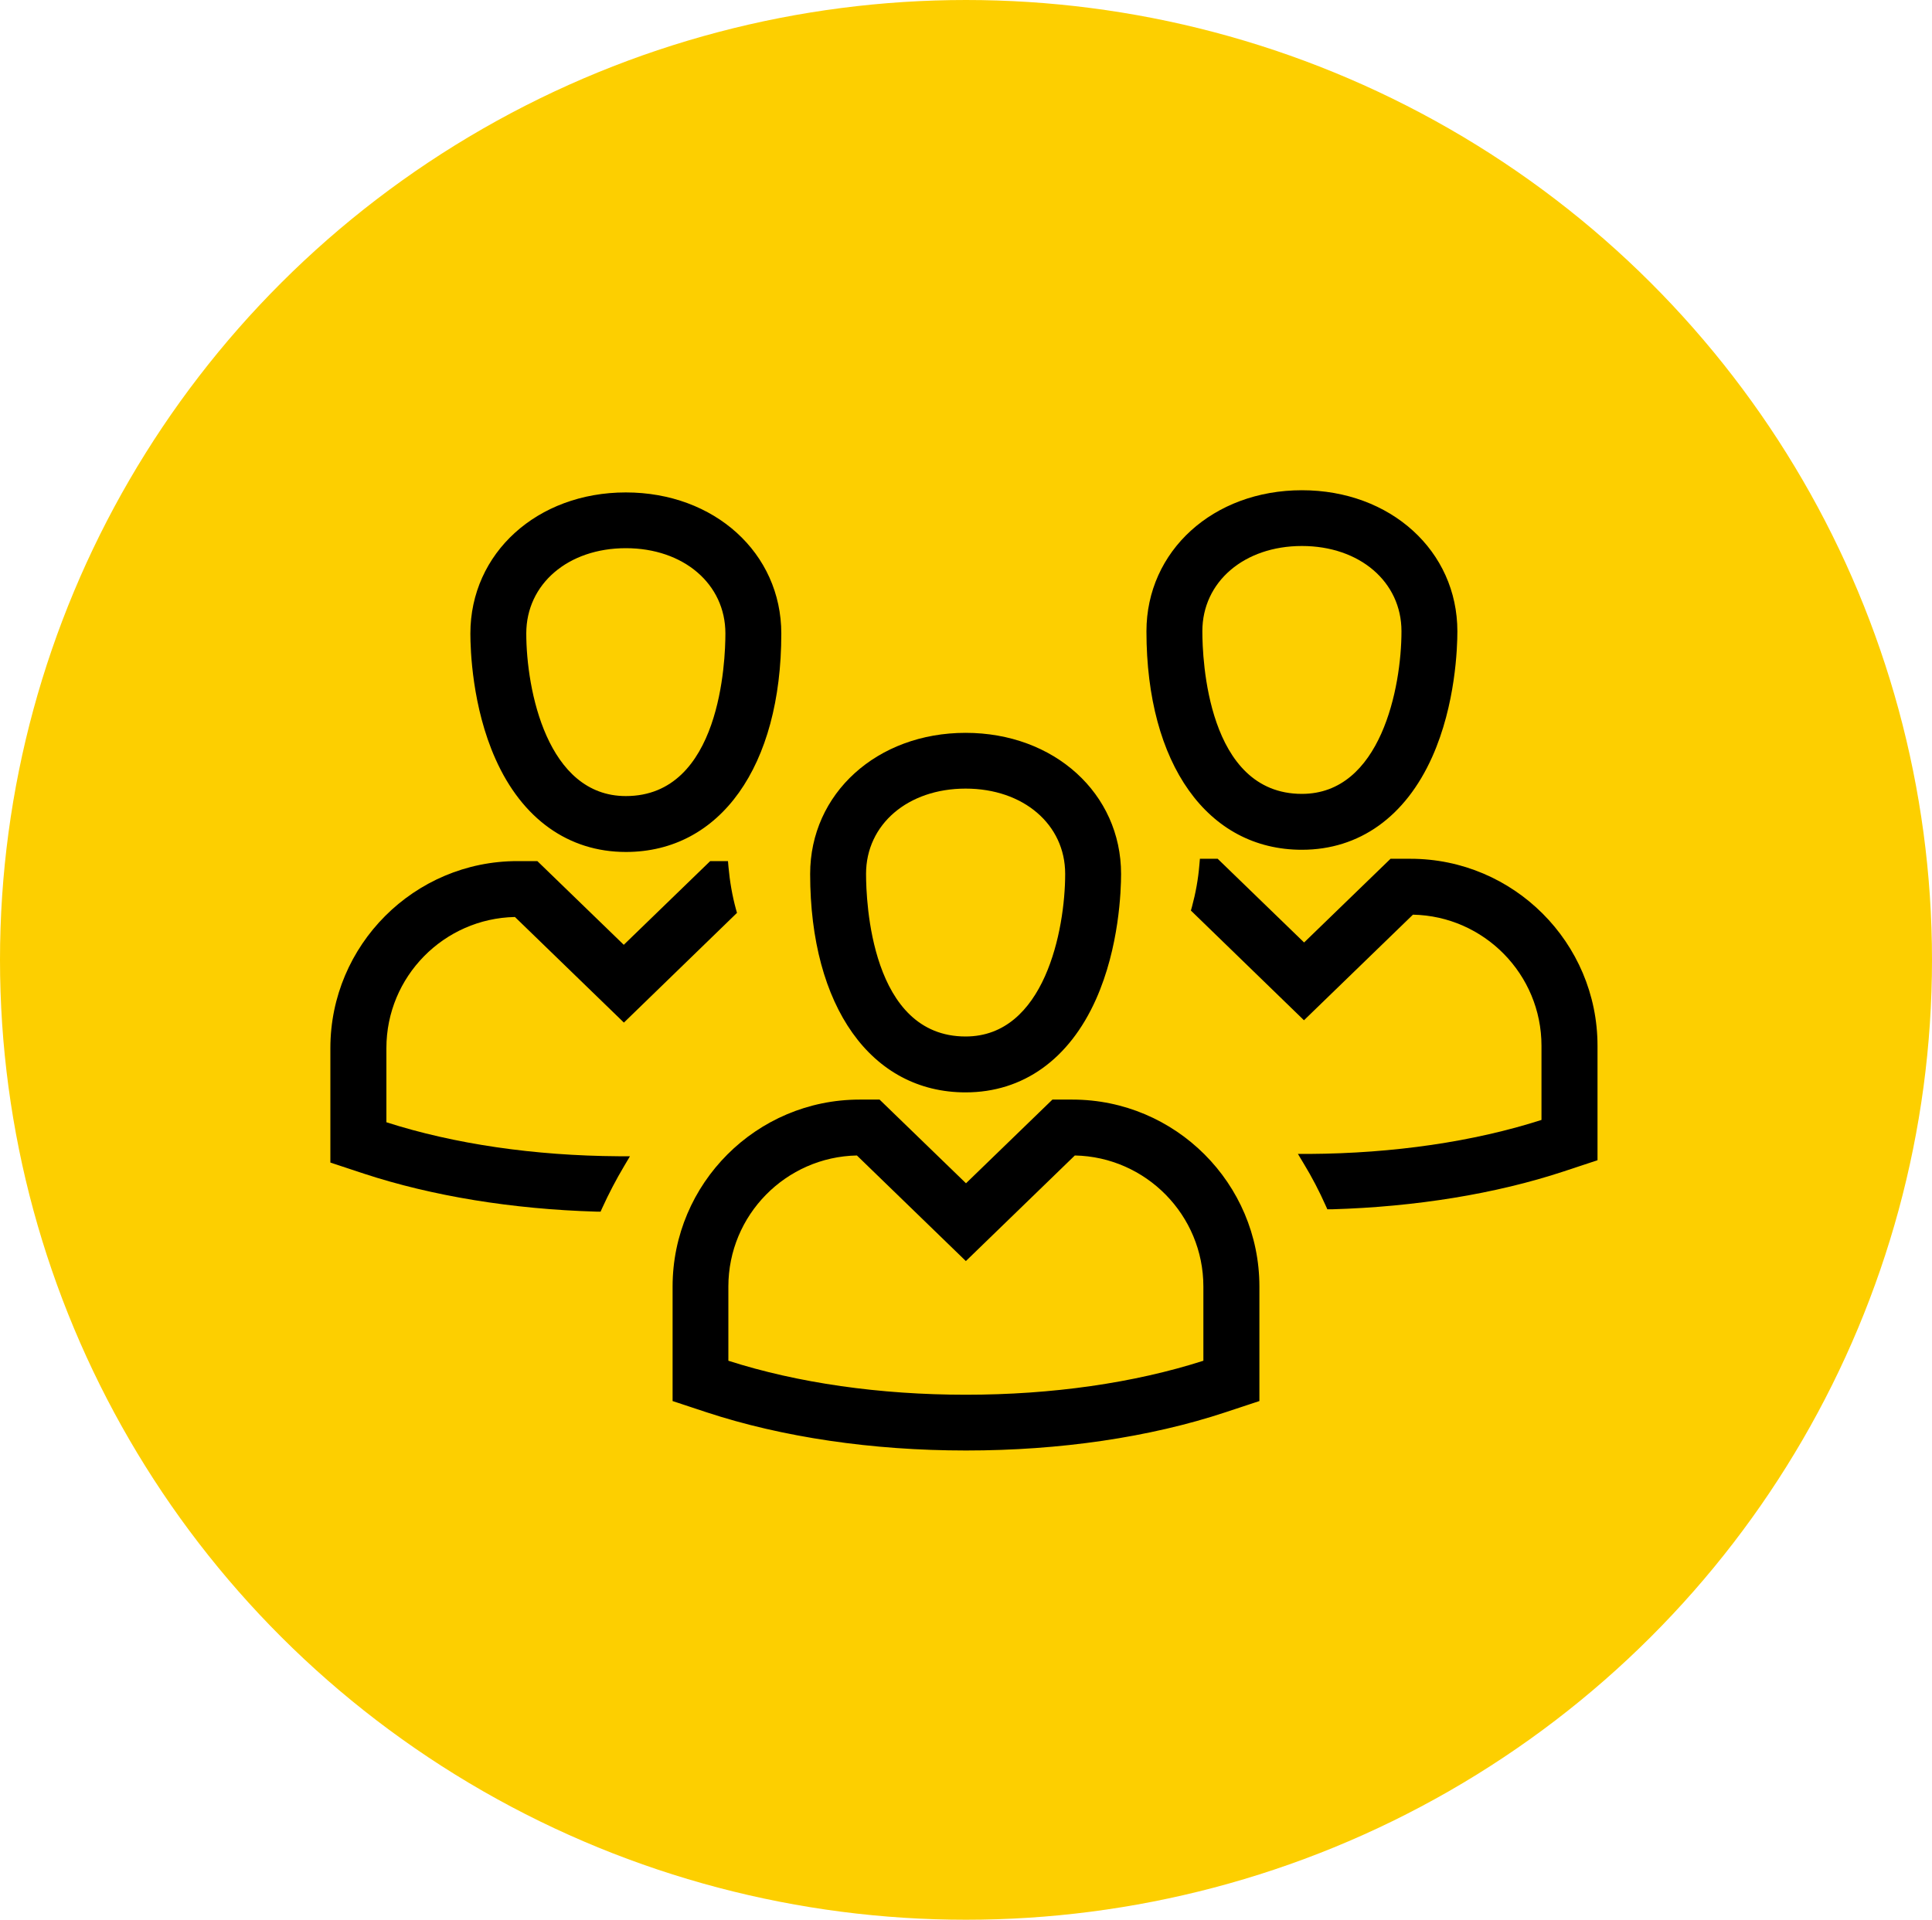
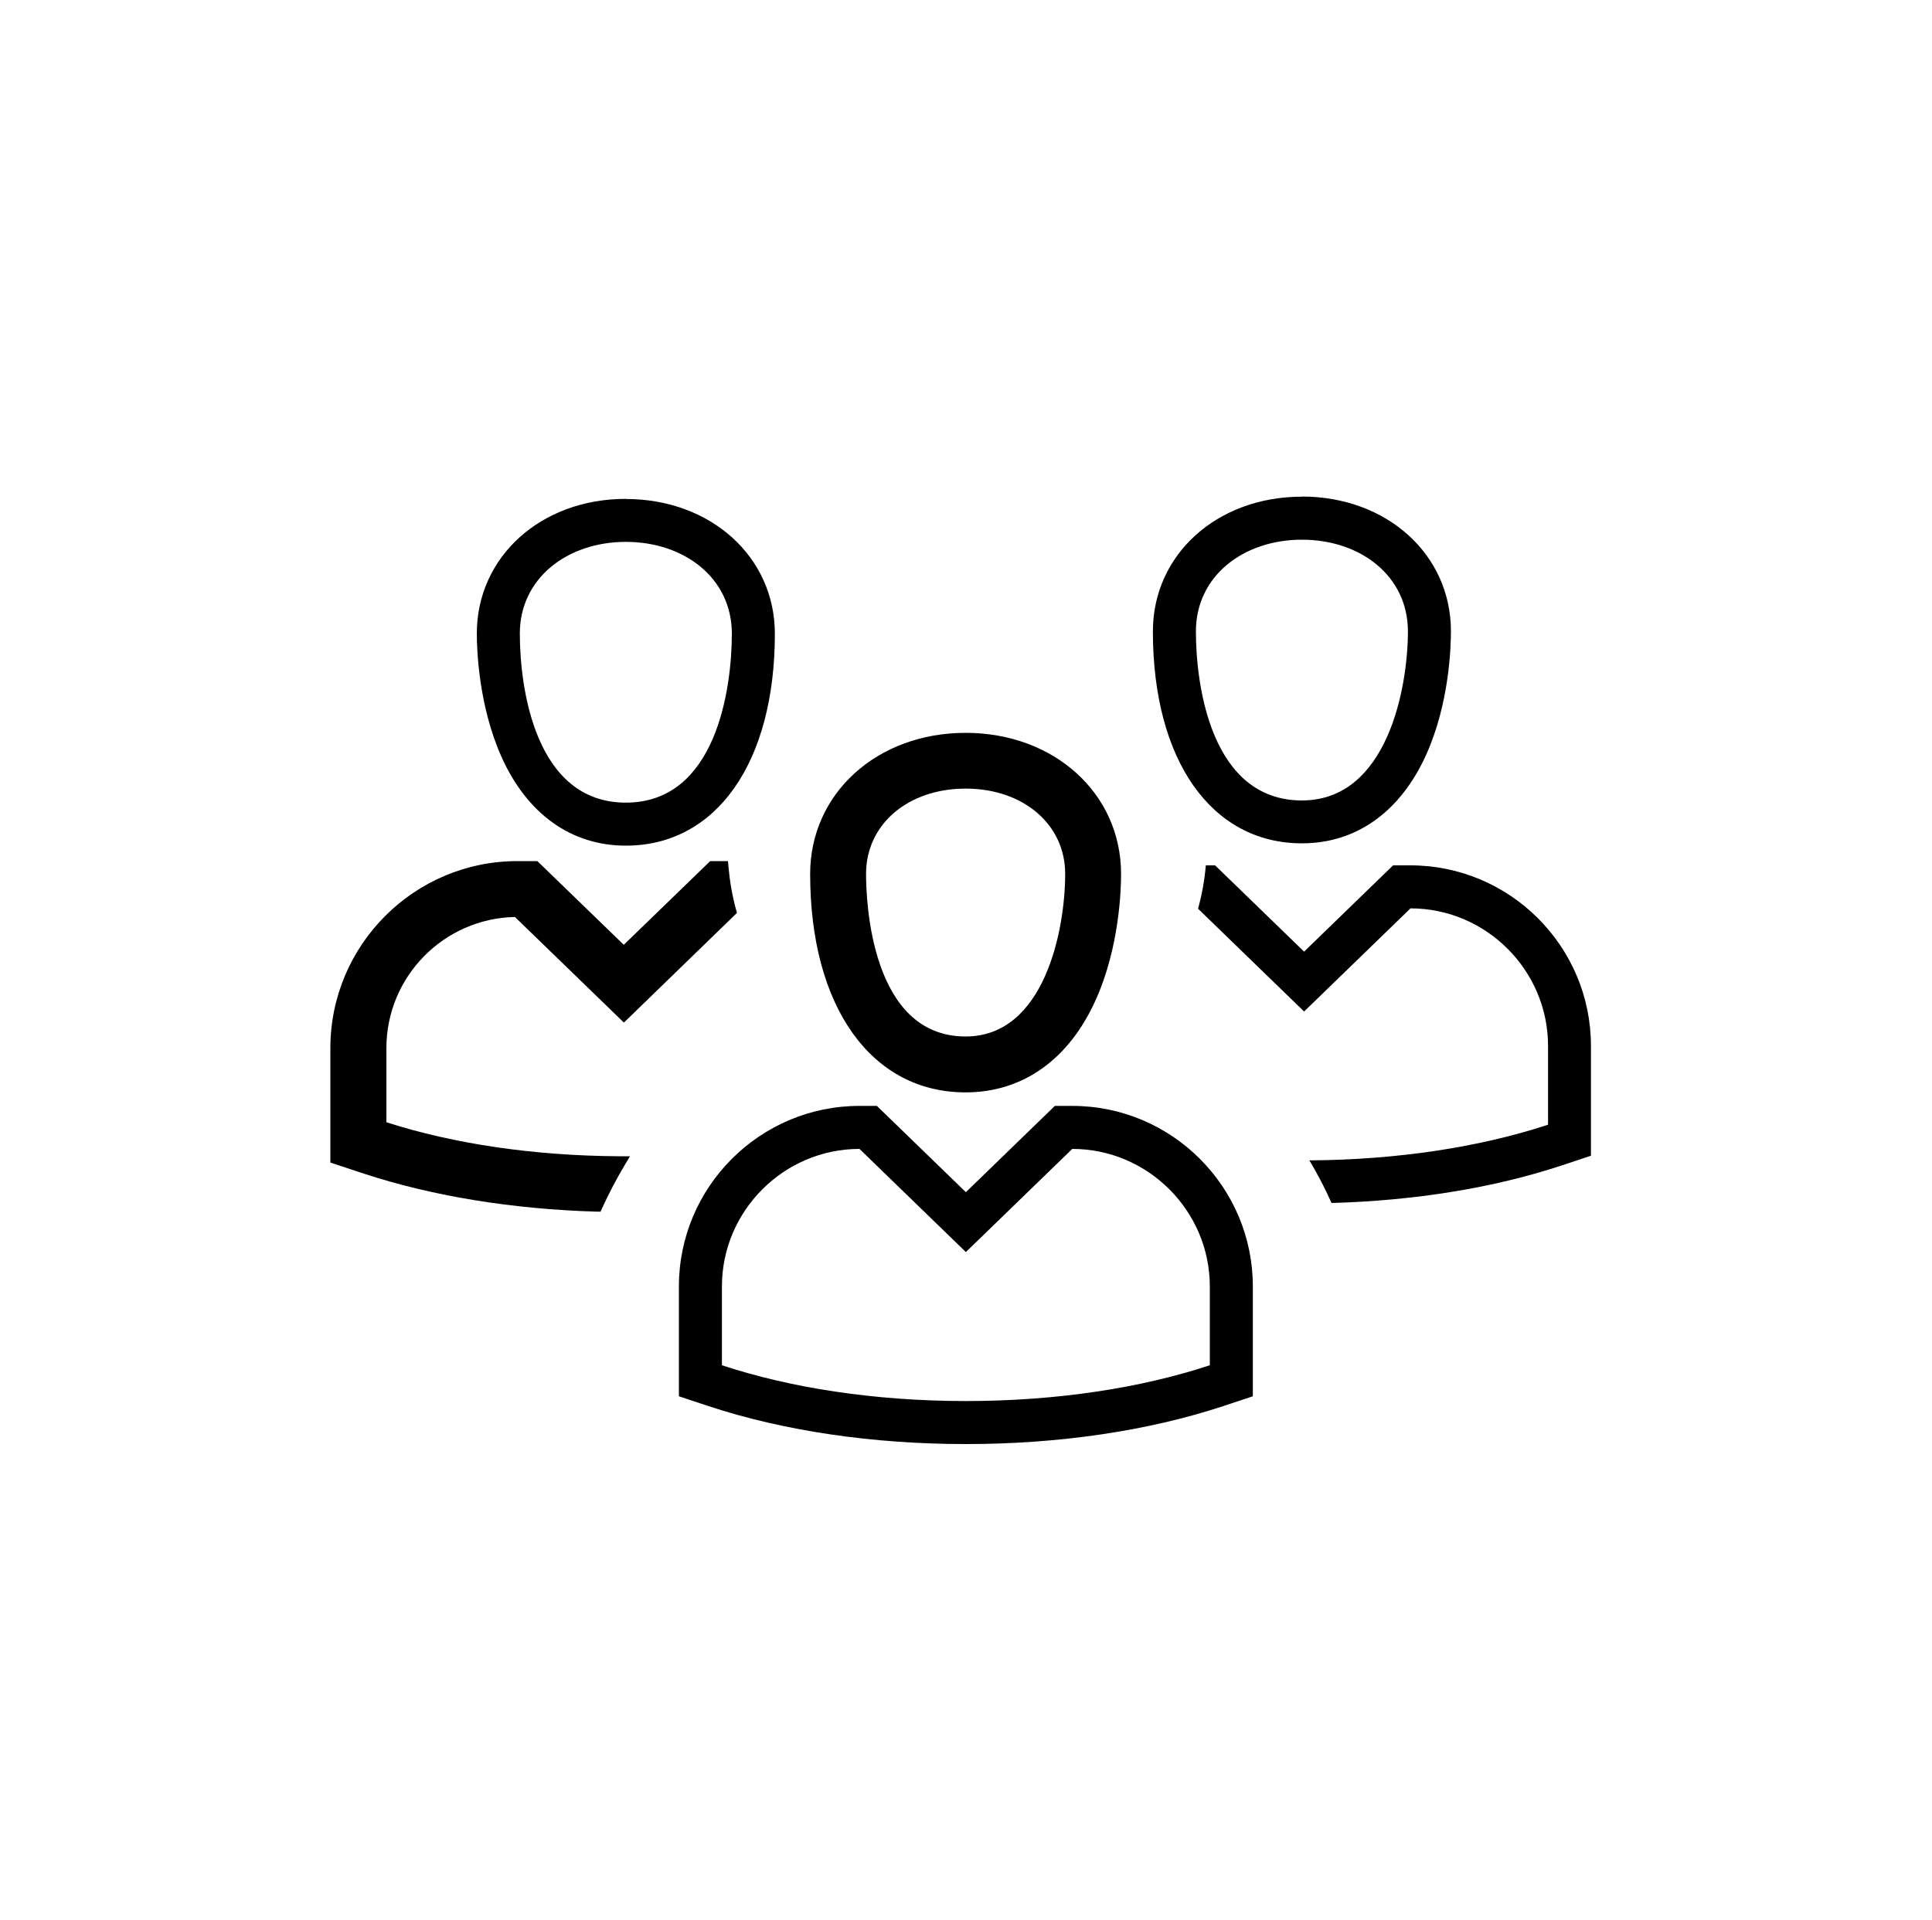
<svg xmlns="http://www.w3.org/2000/svg" id="Laag_2" data-name="Laag 2" viewBox="0 0 150 149.09">
  <defs>
    <style>
      .cls-1, .cls-2 {
        stroke-width: 0px;
      }

      .cls-2 {
        fill: #fdcf00;
      }
    </style>
  </defs>
  <g id="Laag_1-2" data-name="Laag 1">
    <g>
-       <ellipse class="cls-2" cx="75" cy="74.54" rx="75" ry="74.54" />
      <g>
        <g>
          <path class="cls-1" d="m83.25,89.22c5.87,0,10.68,4.81,10.68,10.68v6.12c-5.29,1.75-11.84,2.78-18.94,2.78s-13.65-1.03-18.94-2.78v-6.12c0-5.87,4.81-10.68,10.68-10.68l8.26,8.01,8.26-8.01m0-3.34h-1.35l-.97.94-5.94,5.76-5.94-5.76-.97-.94h-1.35c-7.73,0-14.02,6.29-14.02,14.02v8.53l2.29.76c5.84,1.93,12.76,2.95,19.99,2.95s14.14-1.02,19.99-2.95l2.29-.76v-8.53c0-7.73-6.29-14.02-14.02-14.02h0Z" />
-           <path class="cls-1" d="m74.99,112.64c-7.28,0-14.25-1.03-20.14-2.97l-2.63-.87v-8.89c0-8,6.51-14.52,14.52-14.52h1.55l6.71,6.5,6.71-6.5h1.55c8,0,14.52,6.51,14.52,14.52v8.89l-2.63.87c-5.89,1.95-12.86,2.97-20.14,2.97Zm-21.78-4.56l1.95.64c5.79,1.91,12.65,2.92,19.83,2.92s14.03-1.01,19.83-2.92l1.95-.64v-8.17c0-7.45-6.06-13.52-13.52-13.52h-1.15l-7.11,6.89-7.11-6.89h-1.15c-7.45,0-13.52,6.06-13.52,13.52v8.17Zm21.78,1.23c-6.93,0-13.53-.97-19.1-2.81l-.34-.11v-6.48c0-6.16,5.01-11.18,11.18-11.18h.2l8.06,7.81,8.06-7.81h.2c6.16,0,11.18,5.01,11.18,11.18v6.48l-.34.11c-5.56,1.84-12.17,2.81-19.1,2.81Zm-18.44-3.64c5.39,1.73,11.76,2.64,18.44,2.64s13.05-.91,18.44-2.64v-5.76c0-5.55-4.46-10.07-9.98-10.18l-8.46,8.2-8.46-8.2c-5.52.11-9.98,4.63-9.98,10.18v5.76Z" />
        </g>
        <g>
          <path class="cls-1" d="m74.97,60.74c4.55,0,8.23,2.82,8.23,7.12s-1.56,13.13-8.23,13.13c-7.01,0-8.23-8.83-8.23-13.13s3.69-7.12,8.23-7.12m0-3.34c-6.6,0-11.57,4.5-11.57,10.46,0,10,4.54,16.46,11.57,16.46,4.24,0,7.67-2.46,9.67-6.93,1.77-3.96,1.9-8.3,1.9-9.54,0-5.96-4.97-10.46-11.57-10.46h0Z" />
          <path class="cls-1" d="m74.97,84.83c-7.33,0-12.07-6.66-12.07-16.96,0-6.25,5.19-10.96,12.07-10.96s12.07,4.71,12.07,10.96c0,1.26-.14,5.69-1.95,9.74-2.08,4.66-5.67,7.22-10.12,7.22Zm0-26.92c-6.31,0-11.07,4.28-11.07,9.96,0,9.7,4.35,15.96,11.07,15.96,4.03,0,7.3-2.36,9.21-6.63,1.72-3.87,1.86-8.12,1.86-9.33,0-5.68-4.76-9.96-11.07-9.96Zm0,23.58c-3.23,0-5.72-1.82-7.2-5.25-1.38-3.2-1.53-6.92-1.53-8.37,0-4.42,3.67-7.62,8.73-7.62s8.73,3.2,8.73,7.62c0,1.09-.12,4.93-1.66,8.38-1.53,3.43-3.98,5.25-7.08,5.25Zm0-20.25c-4.48,0-7.73,2.78-7.73,6.62,0,2.11.37,12.63,7.73,12.63,6.12,0,7.73-8.26,7.73-12.63,0-3.84-3.25-6.62-7.73-6.62Z" />
        </g>
        <g>
          <path class="cls-1" d="m101.08,41.91c4.55,0,8.23,2.82,8.23,7.12s-1.56,13.13-8.23,13.13c-7.01,0-8.23-8.83-8.23-13.13s3.69-7.12,8.23-7.12m0-3.34c-6.6,0-11.57,4.5-11.57,10.46,0,10,4.54,16.46,11.57,16.46,4.24,0,7.67-2.46,9.67-6.93,1.77-3.96,1.9-8.3,1.9-9.54,0-5.96-4.97-10.46-11.57-10.46h0Z" />
-           <path class="cls-1" d="m101.08,65.99c-7.33,0-12.07-6.66-12.07-16.96,0-6.25,5.19-10.96,12.07-10.96s12.07,4.71,12.07,10.96c0,1.26-.14,5.69-1.95,9.74-2.08,4.66-5.67,7.22-10.12,7.22Zm0-26.92c-6.31,0-11.07,4.28-11.07,9.96,0,9.7,4.35,15.96,11.07,15.96,4.03,0,7.3-2.36,9.21-6.63,1.72-3.87,1.86-8.12,1.86-9.33,0-5.68-4.76-9.96-11.07-9.96Zm0,23.58c-3.23,0-5.72-1.82-7.2-5.25-1.38-3.2-1.53-6.92-1.53-8.37,0-4.42,3.67-7.62,8.73-7.62s8.73,3.2,8.73,7.62c0,1.09-.12,4.93-1.66,8.38-1.53,3.43-3.98,5.25-7.08,5.25Zm0-20.25c-4.48,0-7.73,2.78-7.73,6.62,0,2.11.37,12.63,7.73,12.63,6.12,0,7.73-8.26,7.73-12.63,0-3.84-3.25-6.62-7.73-6.62Z" />
        </g>
        <g>
          <path class="cls-1" d="m109.51,67.2h-1.35l-.97.94-5.94,5.76-5.94-5.76-.97-.94h-.72c-.1,1.17-.31,2.3-.6,3.37l8.23,7.98,8.26-8.01c5.87,0,10.68,4.81,10.68,10.68v6.12c-5.19,1.71-11.59,2.73-18.53,2.77.64,1.07,1.22,2.18,1.72,3.31,6.45-.18,12.59-1.17,17.85-2.91l2.29-.76v-8.53c0-7.73-6.29-14.02-14.02-14.02Z" />
-           <path class="cls-1" d="m103.06,93.92l-.14-.31c-.49-1.1-1.06-2.2-1.7-3.25l-.45-.75h.88c6.55-.04,12.77-.95,18.03-2.64v-5.76c0-5.55-4.46-10.07-9.98-10.18l-8.46,8.2-8.78-8.52.08-.28c.29-1.07.49-2.17.58-3.28l.04-.46h1.38l6.71,6.5,6.71-6.5h1.55c8,0,14.52,6.51,14.52,14.52v8.89l-2.63.87c-5.27,1.74-11.49,2.75-18,2.94h-.33Zm-.54-3.33c.43.76.82,1.53,1.18,2.31,6.29-.2,12.29-1.2,17.38-2.87l1.95-.64v-8.17c0-7.45-6.06-13.52-13.52-13.52h-1.15l-7.11,6.89-7.11-6.89h-.06c-.1.92-.27,1.83-.49,2.72l7.67,7.43,8.06-7.81h.2c6.16,0,11.18,5.01,11.18,11.18v6.48l-.34.11c-5.2,1.72-11.35,2.68-17.83,2.79Z" />
        </g>
        <g>
          <path class="cls-1" d="m48.59,42.08c4.55,0,8.23,2.82,8.23,7.12s-1.22,13.13-8.23,13.13-8.23-8.83-8.23-13.13,3.69-7.12,8.23-7.12m0-3.34c-6.6,0-11.57,4.5-11.57,10.46,0,1.24.14,5.58,1.9,9.54,1.99,4.47,5.43,6.93,9.67,6.93,7.03,0,11.57-6.46,11.57-16.46,0-5.96-4.97-10.46-11.57-10.46h0Z" />
-           <path class="cls-1" d="m48.59,66.16c-4.45,0-8.05-2.57-10.12-7.22-1.81-4.05-1.95-8.48-1.95-9.74,0-6.25,5.19-10.96,12.07-10.96s12.07,4.71,12.07,10.96c0,10.31-4.74,16.96-12.07,16.96Zm0-26.92c-6.31,0-11.07,4.28-11.07,9.96,0,1.21.13,5.46,1.86,9.33,1.91,4.28,5.18,6.63,9.21,6.63,6.72,0,11.07-6.27,11.07-15.96,0-5.68-4.76-9.96-11.07-9.96Zm0,23.58c-3.1,0-5.54-1.81-7.08-5.25-1.54-3.45-1.66-7.29-1.66-8.38,0-4.41,3.67-7.62,8.73-7.62s8.73,3.2,8.73,7.62c0,1.45-.15,5.17-1.53,8.37-1.48,3.44-3.97,5.25-7.2,5.25Zm0-20.25c-4.48,0-7.73,2.78-7.73,6.62,0,4.37,1.62,12.63,7.73,12.63,7.36,0,7.73-10.52,7.73-12.63,0-3.84-3.25-6.62-7.73-6.62Z" />
        </g>
        <g>
          <path class="cls-1" d="m40.16,67.37h1.35l.97.94,5.94,5.76,5.94-5.76.97-.94h.72c.1,1.17.31,2.3.6,3.37l-8.23,7.98-8.26-8.01c-5.87,0-10.68,4.81-10.68,10.68v6.12c5.19,1.71,11.59,2.73,18.53,2.77-.64,1.07-1.22,2.18-1.72,3.31-6.45-.18-12.59-1.17-17.85-2.91l-2.29-.76v-8.53c0-7.73,6.29-14.02,14.02-14.02Z" />
          <path class="cls-1" d="m46.61,94.09h-.33c-6.5-.19-12.73-1.21-18-2.94l-2.63-.87v-8.89c0-8,6.51-14.52,14.52-14.52h1.55l6.71,6.5,6.71-6.5h1.38l.04.46c.1,1.11.29,2.22.58,3.28l.08.28-8.78,8.52-8.46-8.2c-5.52.11-9.98,4.63-9.98,10.18v5.76c5.26,1.69,11.49,2.6,18.03,2.64h.88s-.45.76-.45.76c-.63,1.06-1.2,2.15-1.7,3.25l-.14.31Zm-19.97-4.54l1.95.64c5.09,1.68,11.09,2.67,17.38,2.87.36-.78.75-1.55,1.18-2.31-6.48-.11-12.62-1.07-17.83-2.79l-.34-.11v-6.48c0-6.16,5.01-11.18,11.18-11.18h.2l8.06,7.81,7.67-7.43c-.23-.89-.39-1.8-.49-2.72h-.06l-7.11,6.89-7.11-6.89h-1.15c-7.45,0-13.52,6.06-13.52,13.52v8.17Z" />
        </g>
      </g>
    </g>
  </g>
</svg>